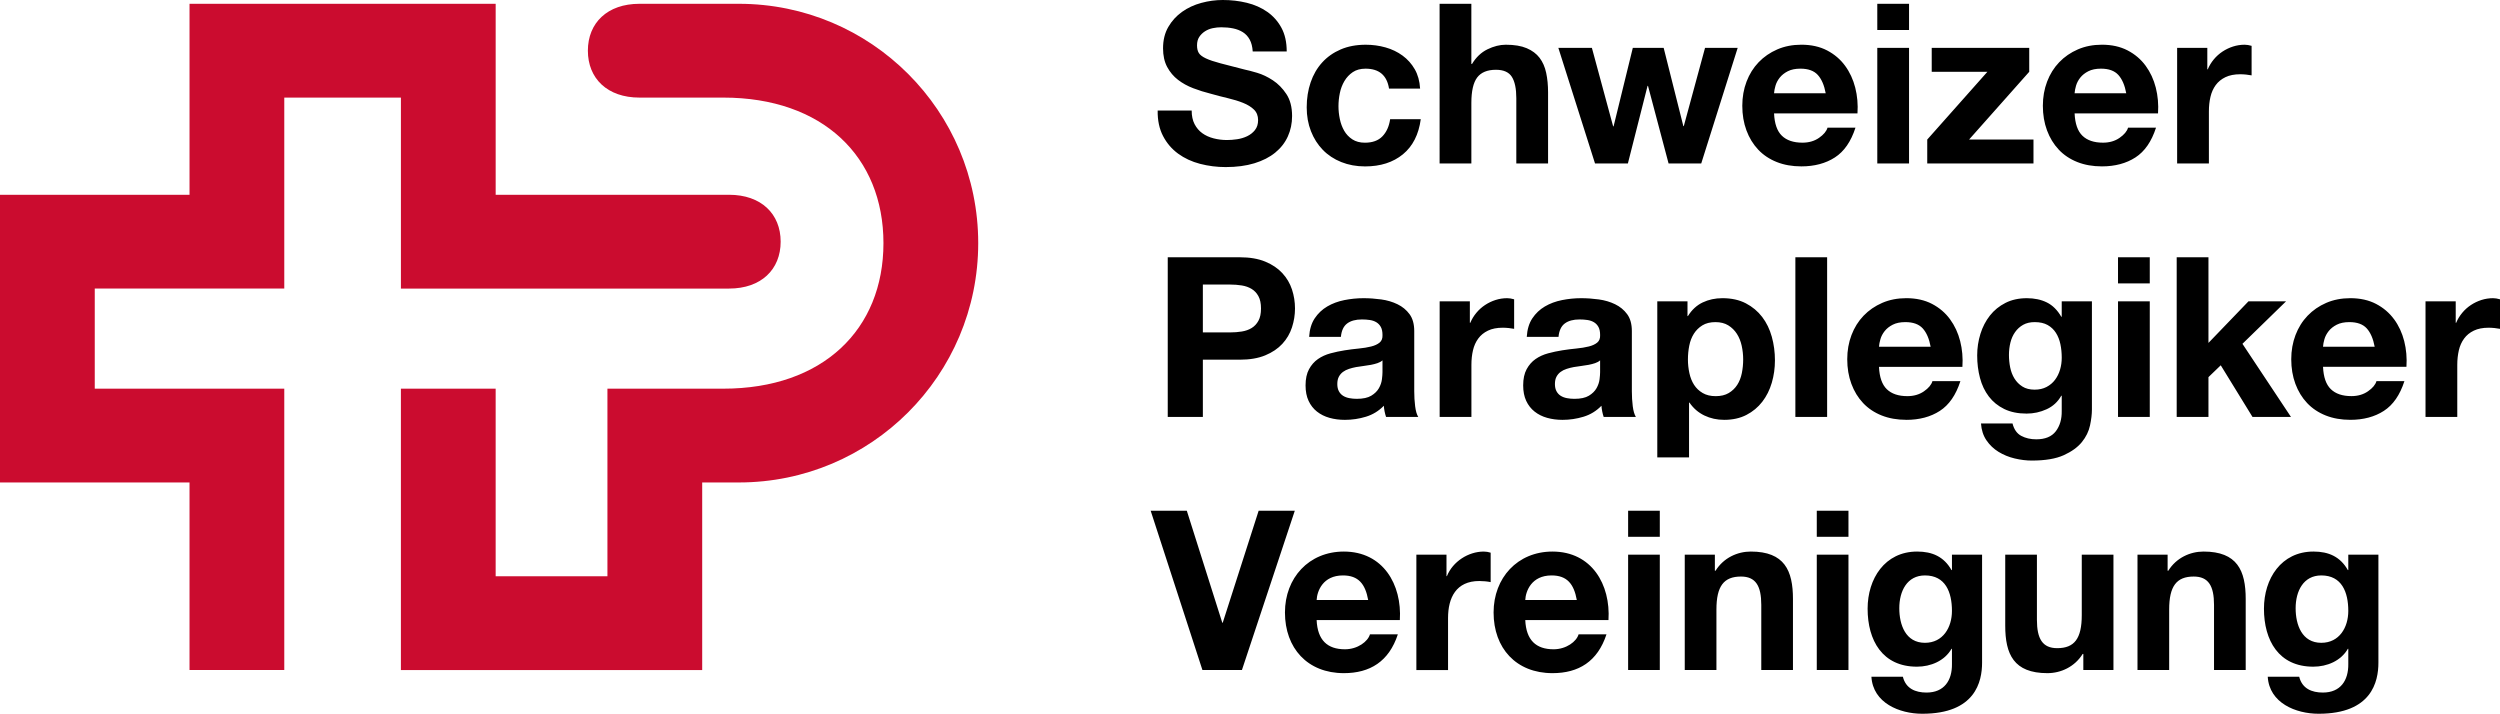
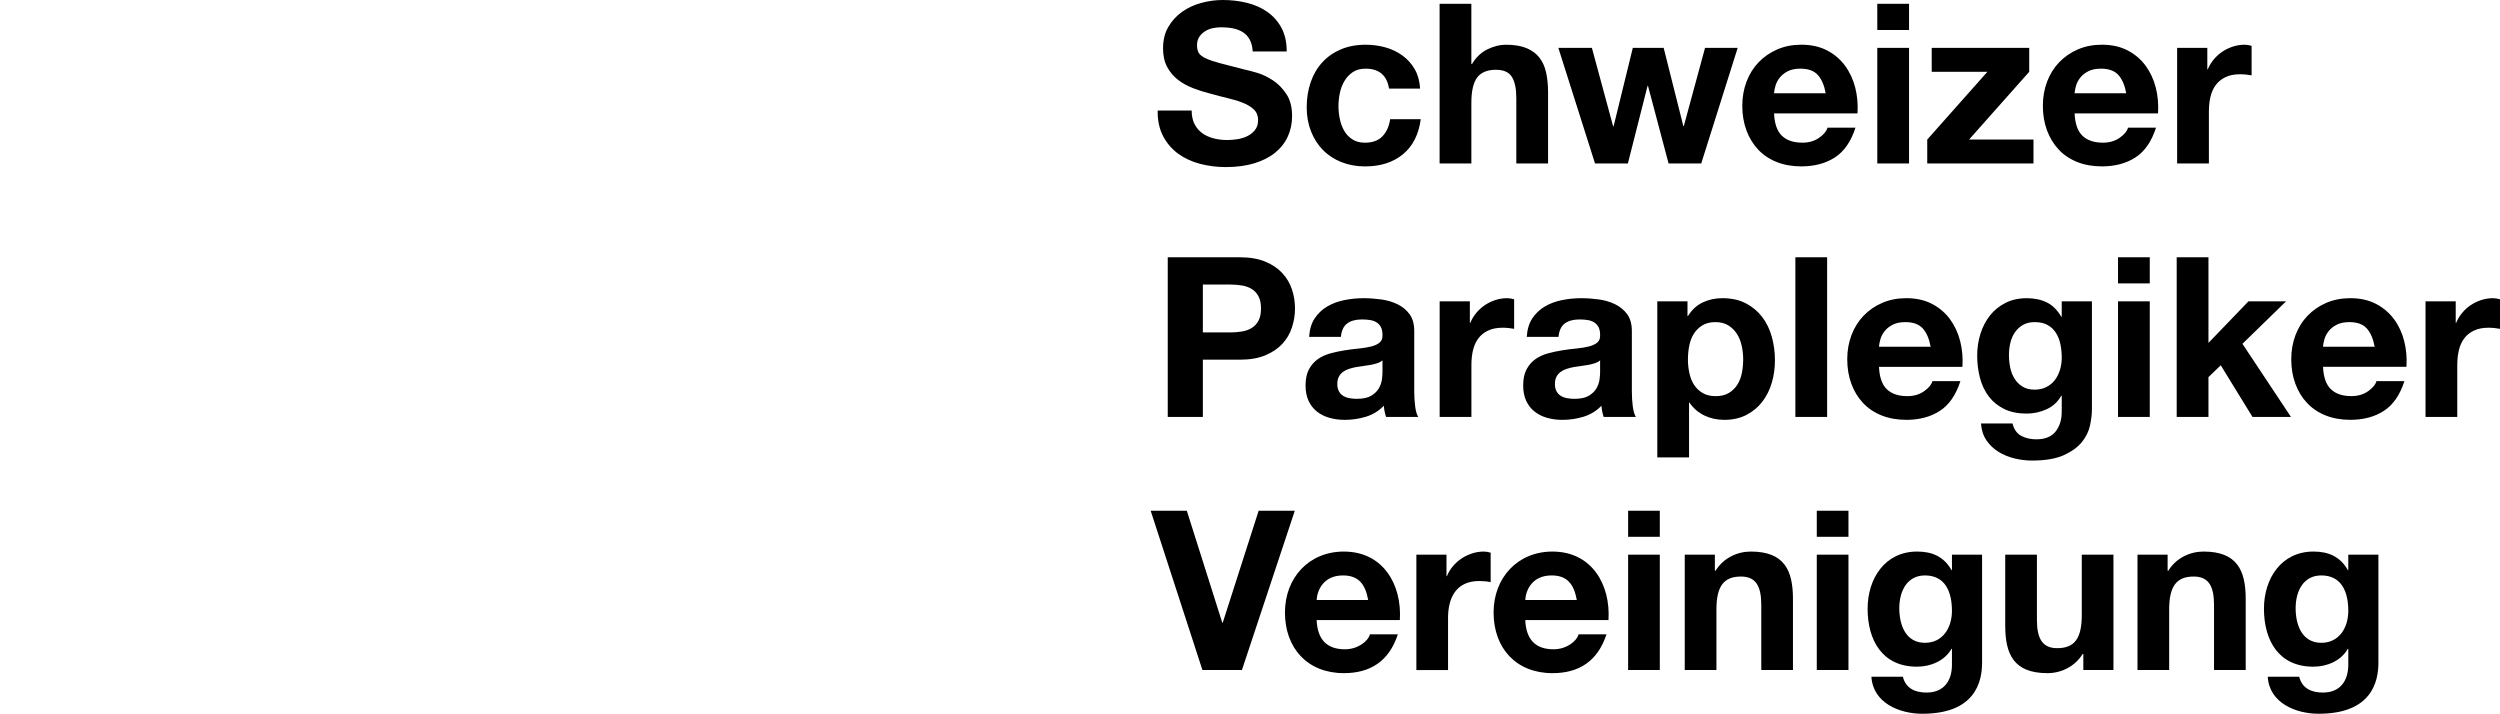
<svg xmlns="http://www.w3.org/2000/svg" id="Logo" viewBox="0 0 375.241 107.133">
  <path d="M194.345,76.658l-7.937,23.911h-5.928l-7.769-23.911h5.425l5.325,16.812h.067l5.392-16.812h5.425ZM201.708,82.787c-5.258,0-8.841,3.952-8.841,9.142,0,5.358,3.382,9.109,8.841,9.109,3.918,0,6.765-1.741,8.104-5.827h-4.186c-.301,1.072-1.842,2.244-3.751,2.244-2.646,0-4.119-1.373-4.253-4.387h12.491c.335-5.325-2.511-10.281-8.406-10.281ZM197.623,90.054c.067-1.339.938-3.684,3.951-3.684,2.311,0,3.349,1.273,3.784,3.684h-7.736ZM222.705,82.787c.335,0,.737.067,1.038.168v4.42c-.435-.101-1.139-.167-1.708-.167-3.483,0-4.688,2.512-4.688,5.559v7.803h-4.755v-17.314h4.521v3.215h.067c.871-2.177,3.215-3.684,5.526-3.684ZM233.023,82.787c-5.257,0-8.841,3.952-8.841,9.142,0,5.358,3.382,9.109,8.841,9.109,3.918,0,6.765-1.741,8.104-5.827h-4.186c-.301,1.072-1.842,2.244-3.751,2.244-2.646,0-4.119-1.373-4.253-4.387h12.491c.335-5.325-2.512-10.281-8.406-10.281ZM228.937,90.054c.067-1.339.938-3.684,3.952-3.684,2.311,0,3.349,1.273,3.784,3.684h-7.736ZM244.375,76.658h4.755v3.918h-4.755v-3.918ZM244.375,83.255h4.755v17.314h-4.755v-17.314ZM269.117,89.92v10.649h-4.755v-9.779c0-2.847-.837-4.253-3.048-4.253-2.579,0-3.684,1.44-3.684,4.956v9.075h-4.755v-17.314h4.521v2.412h.101c1.206-1.942,3.282-2.88,5.291-2.88,5.057,0,6.33,2.846,6.33,7.133ZM272.692,83.255h4.756v17.314h-4.756v-17.314ZM272.692,76.658h4.756v3.918h-4.756v-3.918ZM292.98,85.566h-.067c-1.139-2.009-2.88-2.78-5.157-2.78-4.856,0-7.434,4.086-7.434,8.573,0,4.756,2.21,8.707,7.401,8.707,2.076,0,4.153-.871,5.191-2.68h.067v2.277c.034,2.478-1.172,4.287-3.818,4.287-1.674,0-3.114-.603-3.549-2.378h-4.722c.234,3.951,4.22,5.559,7.636,5.559,7.97,0,8.975-4.822,8.975-7.669v-16.209h-4.521v2.311ZM288.928,96.484c-2.913,0-3.851-2.713-3.851-5.191,0-2.578,1.172-4.923,3.851-4.923,3.081,0,4.052,2.512,4.052,5.325,0,2.478-1.339,4.789-4.052,4.789ZM312.466,83.255h4.755v17.314h-4.521v-2.411h-.101c-1.206,1.943-3.282,2.88-5.291,2.88-5.057,0-6.33-2.846-6.33-7.133v-10.65h4.756v9.779c0,2.846.837,4.253,3.047,4.253,2.579,0,3.684-1.44,3.684-4.956v-9.076ZM337.072,89.92v10.649h-4.755v-9.779c0-2.847-.837-4.253-3.048-4.253-2.579,0-3.684,1.44-3.684,4.956v9.075h-4.755v-17.314h4.521v2.412h.101c1.205-1.942,3.282-2.88,5.291-2.88,5.057,0,6.33,2.846,6.33,7.133ZM352.47,85.566h-.067c-1.139-2.009-2.88-2.78-5.158-2.78-4.856,0-7.434,4.086-7.434,8.573,0,4.756,2.21,8.707,7.401,8.707,2.076,0,4.153-.871,5.191-2.68h.067v2.277c.033,2.478-1.173,4.287-3.818,4.287-1.675,0-3.115-.603-3.55-2.378h-4.722c.234,3.951,4.22,5.559,7.636,5.559,7.97,0,8.975-4.822,8.975-7.669v-16.209h-4.521v2.311ZM348.418,96.484c-2.914,0-3.851-2.713-3.851-5.191,0-2.578,1.172-4.923,3.851-4.923,3.081,0,4.052,2.512,4.052,5.325,0,2.478-1.34,4.789-4.052,4.789ZM188.365,19.52c.313-.392.47-.889.47-1.494,0-.648-.207-1.175-.621-1.577-.414-.403-.957-.738-1.628-1.007-.672-.269-1.432-.504-2.283-.705-.851-.201-1.712-.425-2.584-.672-.896-.223-1.768-.497-2.619-.822-.851-.324-1.611-.743-2.282-1.259-.671-.515-1.214-1.158-1.628-1.93-.414-.772-.621-1.707-.621-2.804,0-1.23.263-2.299.789-3.205.525-.906,1.214-1.662,2.064-2.267.85-.603,1.812-1.051,2.886-1.342,1.074-.291,2.148-.437,3.223-.437,1.253,0,2.455.14,3.608.419,1.153.28,2.176.733,3.071,1.359.895.627,1.605,1.427,2.132,2.401.525.974.789,2.154.789,3.542h-5.103c-.045-.716-.197-1.31-.453-1.779-.258-.469-.599-.84-1.024-1.109-.425-.267-.912-.458-1.46-.57-.549-.112-1.147-.168-1.796-.168-.425,0-.851.045-1.275.135-.426.09-.811.246-1.158.47-.347.224-.633.504-.856.839-.225.336-.336.762-.336,1.276,0,.47.089.851.269,1.141.179.291.531.56,1.058.806.525.247,1.253.493,2.182.738.929.247,2.143.56,3.642.941.448.09,1.068.252,1.863.486.794.235,1.583.61,2.367,1.125.782.515,1.46,1.203,2.03,2.064.571.861.857,1.964.857,3.307,0,1.097-.213,2.115-.638,3.055-.426.939-1.058,1.751-1.898,2.434-.839.683-1.879,1.214-3.121,1.595-1.242.38-2.681.571-4.313.571-1.321,0-2.602-.163-3.844-.486-1.242-.324-2.339-.834-3.29-1.527-.951-.694-1.707-1.578-2.266-2.652-.559-1.074-.828-2.349-.806-3.827h5.103c0,.805.145,1.489.436,2.048.29.559.677,1.012,1.159,1.359.48.347,1.046.604,1.694.772.649.168,1.32.252,2.015.252.47,0,.974-.039,1.511-.118.537-.078,1.04-.229,1.511-.453.469-.223.86-.531,1.175-.923ZM196.769,19.688c-.425-1.085-.637-2.277-.637-3.575,0-1.343.196-2.59.588-3.743.391-1.153.968-2.148,1.729-2.987.761-.839,1.69-1.493,2.786-1.964,1.096-.47,2.349-.705,3.76-.705,1.029,0,2.02.135,2.971.404.951.269,1.801.677,2.551,1.226.75.547,1.36,1.23,1.83,2.047.47.817.738,1.785.806,2.904h-4.666c-.314-1.992-1.488-2.988-3.525-2.988-.762,0-1.399.174-1.914.52-.514.348-.935.795-1.259,1.343-.324.549-.553,1.154-.688,1.813-.135.661-.202,1.315-.202,1.964,0,.627.067,1.265.202,1.914.134.649.352,1.236.654,1.762.302.526.71.957,1.224,1.293.515.335,1.142.503,1.88.503,1.142,0,2.02-.318,2.636-.956.615-.639,1.001-1.494,1.158-2.568h4.598c-.313,2.305-1.209,4.062-2.685,5.271-1.477,1.208-3.368,1.813-5.673,1.813-1.298,0-2.49-.219-3.575-.654-1.086-.436-2.009-1.046-2.77-1.83-.761-.783-1.355-1.717-1.78-2.803ZM220.845,24.538h-4.767V.571h4.767v9.03h.101c.605-1.008,1.377-1.74,2.316-2.199.94-.458,1.857-.689,2.753-.689,1.275,0,2.321.174,3.139.521.816.347,1.46.828,1.93,1.443.471.616.8,1.365.99,2.249.191.885.286,1.863.286,2.938v10.675h-4.767v-9.802c0-1.432-.224-2.501-.671-3.206-.448-.705-1.242-1.058-2.384-1.058-1.298,0-2.237.387-2.819,1.158-.582.773-.873,2.043-.873,3.81v9.097ZM239.408,24.538l-5.506-17.354h5.035l3.189,11.782h.067l2.886-11.782h4.632l2.954,11.749h.067l3.189-11.749h4.9l-5.472,17.354h-4.9l-3.089-11.648h-.067l-2.953,11.648h-4.935ZM263.896,22.457c.761.806,1.69,1.427,2.786,1.863,1.097.436,2.328.654,3.694.654,1.968,0,3.647-.447,5.035-1.343,1.387-.894,2.417-2.384,3.088-4.465h-4.196c-.156.537-.582,1.047-1.276,1.528-.693.481-1.522.721-2.484.721-1.343,0-2.372-.346-3.088-1.04-.717-.693-1.107-1.813-1.175-3.357h12.521c.09-1.343-.023-2.629-.335-3.86-.314-1.23-.822-2.327-1.528-3.289-.705-.962-1.607-1.73-2.702-2.3-1.097-.571-2.384-.857-3.861-.857-1.321,0-2.523.235-3.61.705-1.085.471-2.019,1.114-2.803,1.931-.783.817-1.388,1.785-1.812,2.903-.426,1.119-.638,2.328-.638,3.626,0,1.342.206,2.573.621,3.692.414,1.119,1.001,2.081,1.762,2.887ZM266.497,12.857c.123-.425.336-.828.638-1.209.303-.38.705-.699,1.209-.956.504-.257,1.136-.387,1.897-.387,1.163,0,2.031.314,2.601.94.57.627.968,1.544,1.191,2.753h-7.754c.023-.336.095-.717.218-1.141ZM286.541,4.498h-4.767V.571h4.767v3.928ZM286.541,24.538h-4.767V7.184h4.767v17.355ZM305.218,24.538h-15.946v-3.592l9.03-10.171h-8.358v-3.592h14.636v3.592l-9.03,10.171h9.668v3.592ZM309.007,22.457c.761.806,1.69,1.427,2.786,1.863,1.097.436,2.328.654,3.693.654,1.969,0,3.648-.447,5.035-1.343,1.387-.894,2.417-2.384,3.088-4.465h-4.196c-.156.537-.582,1.047-1.275,1.528-.693.481-1.523.721-2.484.721-1.343,0-2.372-.346-3.088-1.04-.717-.693-1.107-1.813-1.175-3.357h12.521c.089-1.343-.023-2.629-.335-3.86-.313-1.23-.822-2.327-1.527-3.289-.705-.962-1.607-1.73-2.702-2.3-1.097-.571-2.384-.857-3.86-.857-1.321,0-2.523.235-3.609.705-1.085.471-2.02,1.114-2.803,1.931-.783.817-1.387,1.785-1.812,2.903-.426,1.119-.638,2.328-.638,3.626,0,1.342.206,2.573.621,3.692.414,1.119,1.001,2.081,1.761,2.887ZM311.608,12.857c.123-.425.336-.828.637-1.209.303-.38.705-.699,1.209-.956.504-.257,1.136-.387,1.896-.387,1.163,0,2.031.314,2.602.94.57.627.968,1.544,1.191,2.753h-7.754c.022-.336.095-.717.218-1.141ZM331.546,24.538h-4.767V7.184h4.531v3.223h.067c.226-.537.526-1.035.907-1.494.381-.458.819-.851,1.309-1.175.494-.324,1.02-.576,1.58-.756.557-.178,1.139-.269,1.743-.269.314,0,.663.057,1.041.168v4.432c-.222-.045-.49-.084-.804-.118-.314-.033-.617-.05-.907-.05-.871,0-1.612.146-2.216.437-.603.291-1.09.688-1.46,1.191-.367.504-.631,1.091-.787,1.763-.159.671-.236,1.398-.236,2.182v7.821ZM192.477,40.998c-.66-.717-1.516-1.293-2.567-1.729-1.053-.437-2.328-.654-3.827-.654h-10.809v23.968h5.271v-8.594h5.538c1.499,0,2.775-.218,3.827-.654,1.052-.436,1.907-1.012,2.567-1.729.66-.716,1.142-1.539,1.445-2.468.302-.928.453-1.874.453-2.836,0-.984-.151-1.935-.453-2.853-.303-.918-.784-1.735-1.445-2.45ZM188.885,48.147c-.257.47-.599.834-1.023,1.091-.426.258-.918.432-1.477.521-.559.09-1.142.135-1.746.135h-4.095v-7.184h4.095c.604,0,1.186.045,1.746.134.559.09,1.051.264,1.477.521.425.258.767.621,1.023,1.091.258.469.387,1.086.387,1.846,0,.761-.129,1.376-.387,1.846ZM197.67,61.776c.537.426,1.163.738,1.88.94.716.202,1.488.303,2.317.303,1.074,0,2.126-.157,3.155-.47,1.029-.314,1.925-.862,2.685-1.645.021.291.062.577.117.856.056.281.129.554.219.822h4.833c-.224-.357-.38-.895-.469-1.611-.09-.716-.134-1.466-.134-2.249v-9.03c0-1.051-.235-1.897-.705-2.534-.469-.637-1.074-1.136-1.813-1.493-.739-.358-1.556-.599-2.451-.723-.895-.122-1.778-.184-2.651-.184-.963,0-1.919.096-2.87.286-.951.191-1.808.509-2.568.956-.761.448-1.387,1.041-1.88,1.78-.492.738-.772,1.668-.839,2.786h4.766c.089-.94.403-1.611.941-2.014.537-.403,1.275-.604,2.215-.604.425,0,.822.028,1.191.084.37.056.695.168.974.336.28.168.504.403.672.704.168.303.252.711.252,1.226.021.492-.124.867-.436,1.125-.314.257-.738.453-1.276.587-.537.135-1.153.235-1.847.303-.694.066-1.398.156-2.115.268-.716.113-1.426.263-2.131.453-.705.191-1.332.475-1.88.856-.549.381-.996.89-1.343,1.527-.347.638-.52,1.449-.52,2.434,0,.895.151,1.668.453,2.316.302.649.722,1.186,1.259,1.611ZM200.96,56.54c.156-.291.363-.531.621-.721.257-.191.559-.341.906-.453.347-.112.699-.202,1.057-.269.381-.067.761-.123,1.142-.168.381-.045.744-.101,1.091-.168.346-.067.672-.152.973-.252.303-.101.554-.24.756-.42v1.779c0,.269-.028.627-.084,1.074-.057.448-.207.89-.453,1.326-.247.436-.627.811-1.142,1.124-.516.315-1.242.471-2.182.471-.381,0-.75-.034-1.108-.101-.358-.067-.671-.184-.939-.352-.269-.168-.481-.398-.637-.689-.157-.291-.235-.648-.235-1.074,0-.447.078-.816.235-1.107ZM220.62,45.227v3.223h.067c.223-.537.526-1.035.907-1.494.38-.458.816-.851,1.309-1.175.492-.324,1.018-.576,1.578-.756.558-.178,1.141-.269,1.745-.269.313,0,.66.057,1.041.168v4.432c-.225-.045-.493-.084-.806-.118-.314-.033-.616-.05-.906-.05-.873,0-1.611.146-2.216.437-.605.291-1.091.687-1.46,1.191-.369.504-.633,1.091-.789,1.762-.157.671-.235,1.399-.235,2.182v7.821h-4.767v-17.355h4.532ZM238.458,52.008c-.537.135-1.153.235-1.846.303-.694.066-1.399.156-2.115.268-.716.113-1.426.263-2.131.453-.705.191-1.332.475-1.88.856-.549.381-.996.89-1.343,1.527-.347.638-.52,1.449-.52,2.434,0,.895.151,1.668.453,2.316.302.649.722,1.186,1.259,1.611.537.426,1.163.738,1.88.94.716.202,1.488.303,2.316.303,1.074,0,2.126-.157,3.155-.47,1.029-.314,1.925-.862,2.685-1.645.021.291.062.577.117.856.055.281.129.554.219.822h4.833c-.223-.357-.38-.895-.47-1.611-.09-.716-.134-1.466-.134-2.249v-9.03c0-1.051-.235-1.897-.705-2.534-.469-.637-1.074-1.136-1.812-1.493-.739-.358-1.555-.599-2.451-.723-.895-.122-1.778-.184-2.651-.184-.963,0-1.919.096-2.87.286-.951.191-1.808.509-2.568.956-.761.448-1.387,1.041-1.88,1.78-.492.738-.771,1.668-.839,2.786h4.766c.089-.94.403-1.611.941-2.014.537-.403,1.275-.604,2.215-.604.425,0,.822.028,1.191.084.37.056.695.168.974.336.281.168.504.403.672.704.168.303.252.711.252,1.226.022.492-.124.867-.436,1.125-.314.257-.738.453-1.276.587ZM240.17,55.868c0,.269-.028.627-.084,1.074-.057.448-.207.89-.453,1.326-.247.436-.627.811-1.142,1.124-.516.315-1.242.471-2.182.471-.381,0-.75-.034-1.108-.101-.358-.067-.671-.184-.94-.352-.269-.168-.481-.398-.637-.689-.157-.291-.235-.648-.235-1.074,0-.447.078-.816.235-1.107.156-.291.363-.531.621-.721.257-.191.559-.341.906-.453.347-.112.699-.202,1.057-.269.381-.067.761-.123,1.142-.168.381-.045.744-.101,1.091-.168.346-.067.672-.152.973-.252.303-.101.554-.24.756-.42v1.779ZM248.753,45.227v23.431h4.766v-8.225h.068c.582.851,1.326,1.494,2.232,1.931.906.435,1.897.654,2.971.654,1.275,0,2.389-.247,3.34-.738.951-.492,1.746-1.153,2.384-1.98.638-.828,1.112-1.779,1.427-2.854.313-1.074.47-2.193.47-3.357,0-1.23-.157-2.411-.47-3.541-.314-1.13-.795-2.12-1.443-2.97-.649-.851-1.467-1.533-2.451-2.048-.985-.515-2.159-.773-3.525-.773-1.074,0-2.059.213-2.954.638-.895.425-1.634,1.108-2.216,2.047h-.066v-2.215h-4.532ZM253.554,51.874c.134-.672.363-1.265.688-1.779s.75-.934,1.276-1.259c.526-.324,1.18-.488,1.963-.488.761,0,1.404.163,1.931.488.525.324.957.75,1.292,1.275.336.526.576,1.125.722,1.796.146.672.219,1.354.219,2.048s-.067,1.376-.201,2.048c-.135.671-.364,1.259-.689,1.762-.325.504-.75.912-1.275,1.226-.526.313-1.181.47-1.964.47-.762,0-1.41-.156-1.947-.47-.537-.314-.968-.722-1.292-1.226-.325-.503-.559-1.091-.705-1.762-.145-.672-.219-1.355-.219-2.048,0-.716.068-1.41.202-2.081ZM274.245,62.582h-4.766v-23.968h4.766v23.968ZM286.125,63.019c1.969,0,3.648-.447,5.035-1.343,1.387-.894,2.417-2.384,3.088-4.465h-4.196c-.156.537-.582,1.047-1.275,1.527-.693.481-1.522.722-2.484.722-1.343,0-2.372-.347-3.088-1.04-.717-.693-1.107-1.814-1.175-3.357h12.521c.09-1.343-.023-2.629-.335-3.86-.313-1.23-.822-2.327-1.527-3.289-.705-.962-1.607-1.73-2.702-2.3-1.097-.571-2.384-.857-3.861-.857-1.321,0-2.523.235-3.609.705-1.085.471-2.02,1.114-2.803,1.93-.783.817-1.387,1.785-1.812,2.903-.426,1.119-.638,2.328-.638,3.626,0,1.342.206,2.573.621,3.692.414,1.119,1.001,2.081,1.761,2.887.761.806,1.689,1.427,2.786,1.863,1.097.435,2.328.654,3.693.654ZM282.247,50.9c.123-.425.336-.828.638-1.209.303-.38.705-.699,1.209-.956.504-.257,1.136-.387,1.896-.387,1.163,0,2.031.315,2.602.941.57.627.968,1.544,1.191,2.753h-7.754c.022-.336.095-.717.218-1.142ZM304.993,69.128c1.991,0,3.58-.269,4.767-.805,1.185-.537,2.092-1.192,2.719-1.964.627-.772,1.035-1.607,1.226-2.501.19-.895.285-1.69.285-2.383v-16.247h-4.532v2.316h-.067c-.582-1.007-1.304-1.723-2.165-2.148-.862-.426-1.863-.638-3.005-.638-1.208,0-2.277.235-3.205.705-.929.471-1.707,1.102-2.333,1.897-.627.795-1.102,1.712-1.427,2.753-.325,1.041-.487,2.121-.487,3.239,0,1.187.14,2.312.42,3.374.279,1.063.722,1.992,1.327,2.786.603.794,1.376,1.421,2.315,1.88.941.459,2.059.688,3.357.688,1.052,0,2.053-.218,3.004-.654.951-.436,1.684-1.113,2.199-2.031h.067v2.283c.022,1.23-.274,2.249-.89,3.055-.616.806-1.595,1.208-2.937,1.208-.851,0-1.601-.173-2.249-.519-.649-.348-1.086-.969-1.31-1.863h-4.732c.066.984.341,1.829.822,2.534.48.705,1.085,1.281,1.813,1.728.727.447,1.532.778,2.417.99.884.213,1.751.319,2.601.319ZM309.206,55.482c-.168.571-.42,1.08-.756,1.528-.335.448-.76.805-1.275,1.074-.515.269-1.107.402-1.779.402-.738,0-1.354-.156-1.846-.47-.493-.314-.89-.716-1.192-1.208-.302-.492-.515-1.046-.638-1.662-.123-.615-.184-1.236-.184-1.863,0-.648.072-1.269.219-1.862.145-.593.38-1.119.705-1.578.324-.458.726-.822,1.208-1.091.481-.269,1.058-.404,1.729-.404.783,0,1.432.147,1.947.437.515.291.929.684,1.242,1.175.313.493.537,1.058.671,1.696.135.637.202,1.315.202,2.031,0,.627-.084,1.226-.252,1.796ZM317.906,38.614h4.767v3.928h-4.767v-3.928ZM322.673,62.582h-4.767v-17.355h4.767v17.355ZM343.868,62.582h-5.775l-4.766-7.754-1.845,1.778v5.976h-4.768v-23.968h4.768v12.856l6.008-6.243h5.641l-6.548,6.378,7.285,10.977ZM359.334,47.913c-.706-.962-1.609-1.73-2.702-2.3-1.097-.571-2.385-.857-3.859-.857-1.323,0-2.526.235-3.612.705-1.083.471-2.018,1.114-2.801,1.93-.783.817-1.386,1.785-1.813,2.903-.423,1.119-.639,2.328-.639,3.626,0,1.342.208,2.573.621,3.692.416,1.119,1.002,2.081,1.764,2.887.762.806,1.69,1.427,2.787,1.863,1.097.435,2.328.654,3.694.654,1.968,0,3.648-.447,5.034-1.343,1.386-.894,2.417-2.384,3.087-4.465h-4.194c-.159.537-.582,1.047-1.277,1.527-.691.481-1.52.722-2.483.722-1.344,0-2.371-.347-3.087-1.04-.72-.693-1.108-1.814-1.175-3.357h12.52c.088-1.343-.025-2.629-.335-3.86-.314-1.23-.822-2.327-1.528-3.289ZM348.676,52.042c.021-.336.092-.717.215-1.142.123-.425.339-.828.639-1.209.303-.38.706-.699,1.21-.956.504-.257,1.136-.387,1.894-.387,1.164,0,2.032.315,2.603.941.568.627.967,1.544,1.192,2.753h-7.754ZM374.2,44.757c.314,0,.66.057,1.041.168v4.432c-.226-.045-.494-.084-.804-.118-.314-.033-.617-.05-.907-.05-.875,0-1.612.146-2.216.437-.607.291-1.094.687-1.46,1.191-.37.504-.635,1.091-.79,1.762-.155.671-.236,1.399-.236,2.182v7.821h-4.766v-17.355h4.533v3.223h.067c.222-.537.526-1.035.907-1.494.381-.458.815-.851,1.309-1.175.49-.324,1.02-.576,1.577-.756.561-.178,1.143-.269,1.746-.269Z" />
-   <path d="M60.175,14.647h-17.506v28.665H14.223v15.025h28.446v42.232h-14.223v-28.155H0V29.235h28.447V.57h45.952v28.665h35.032c4.811,0,7.743,2.86,7.743,7.039s-2.932,7.039-7.743,7.039h-49.255V14.647ZM110.904.57h-14.924c-4.811,0-7.742,2.86-7.742,7.039s2.932,7.039,7.742,7.039h12.593c14.93,0,24.03,8.876,24.03,21.845s-9.1,21.845-24.03,21.845h-17.4v28.155h-16.776v-28.155h-14.223v42.232h45.223v-28.155h5.507c19.84,0,35.923-16.083,35.923-35.923S130.744.57,110.904.57Z" style="fill:#cb0c2f;" />
</svg>